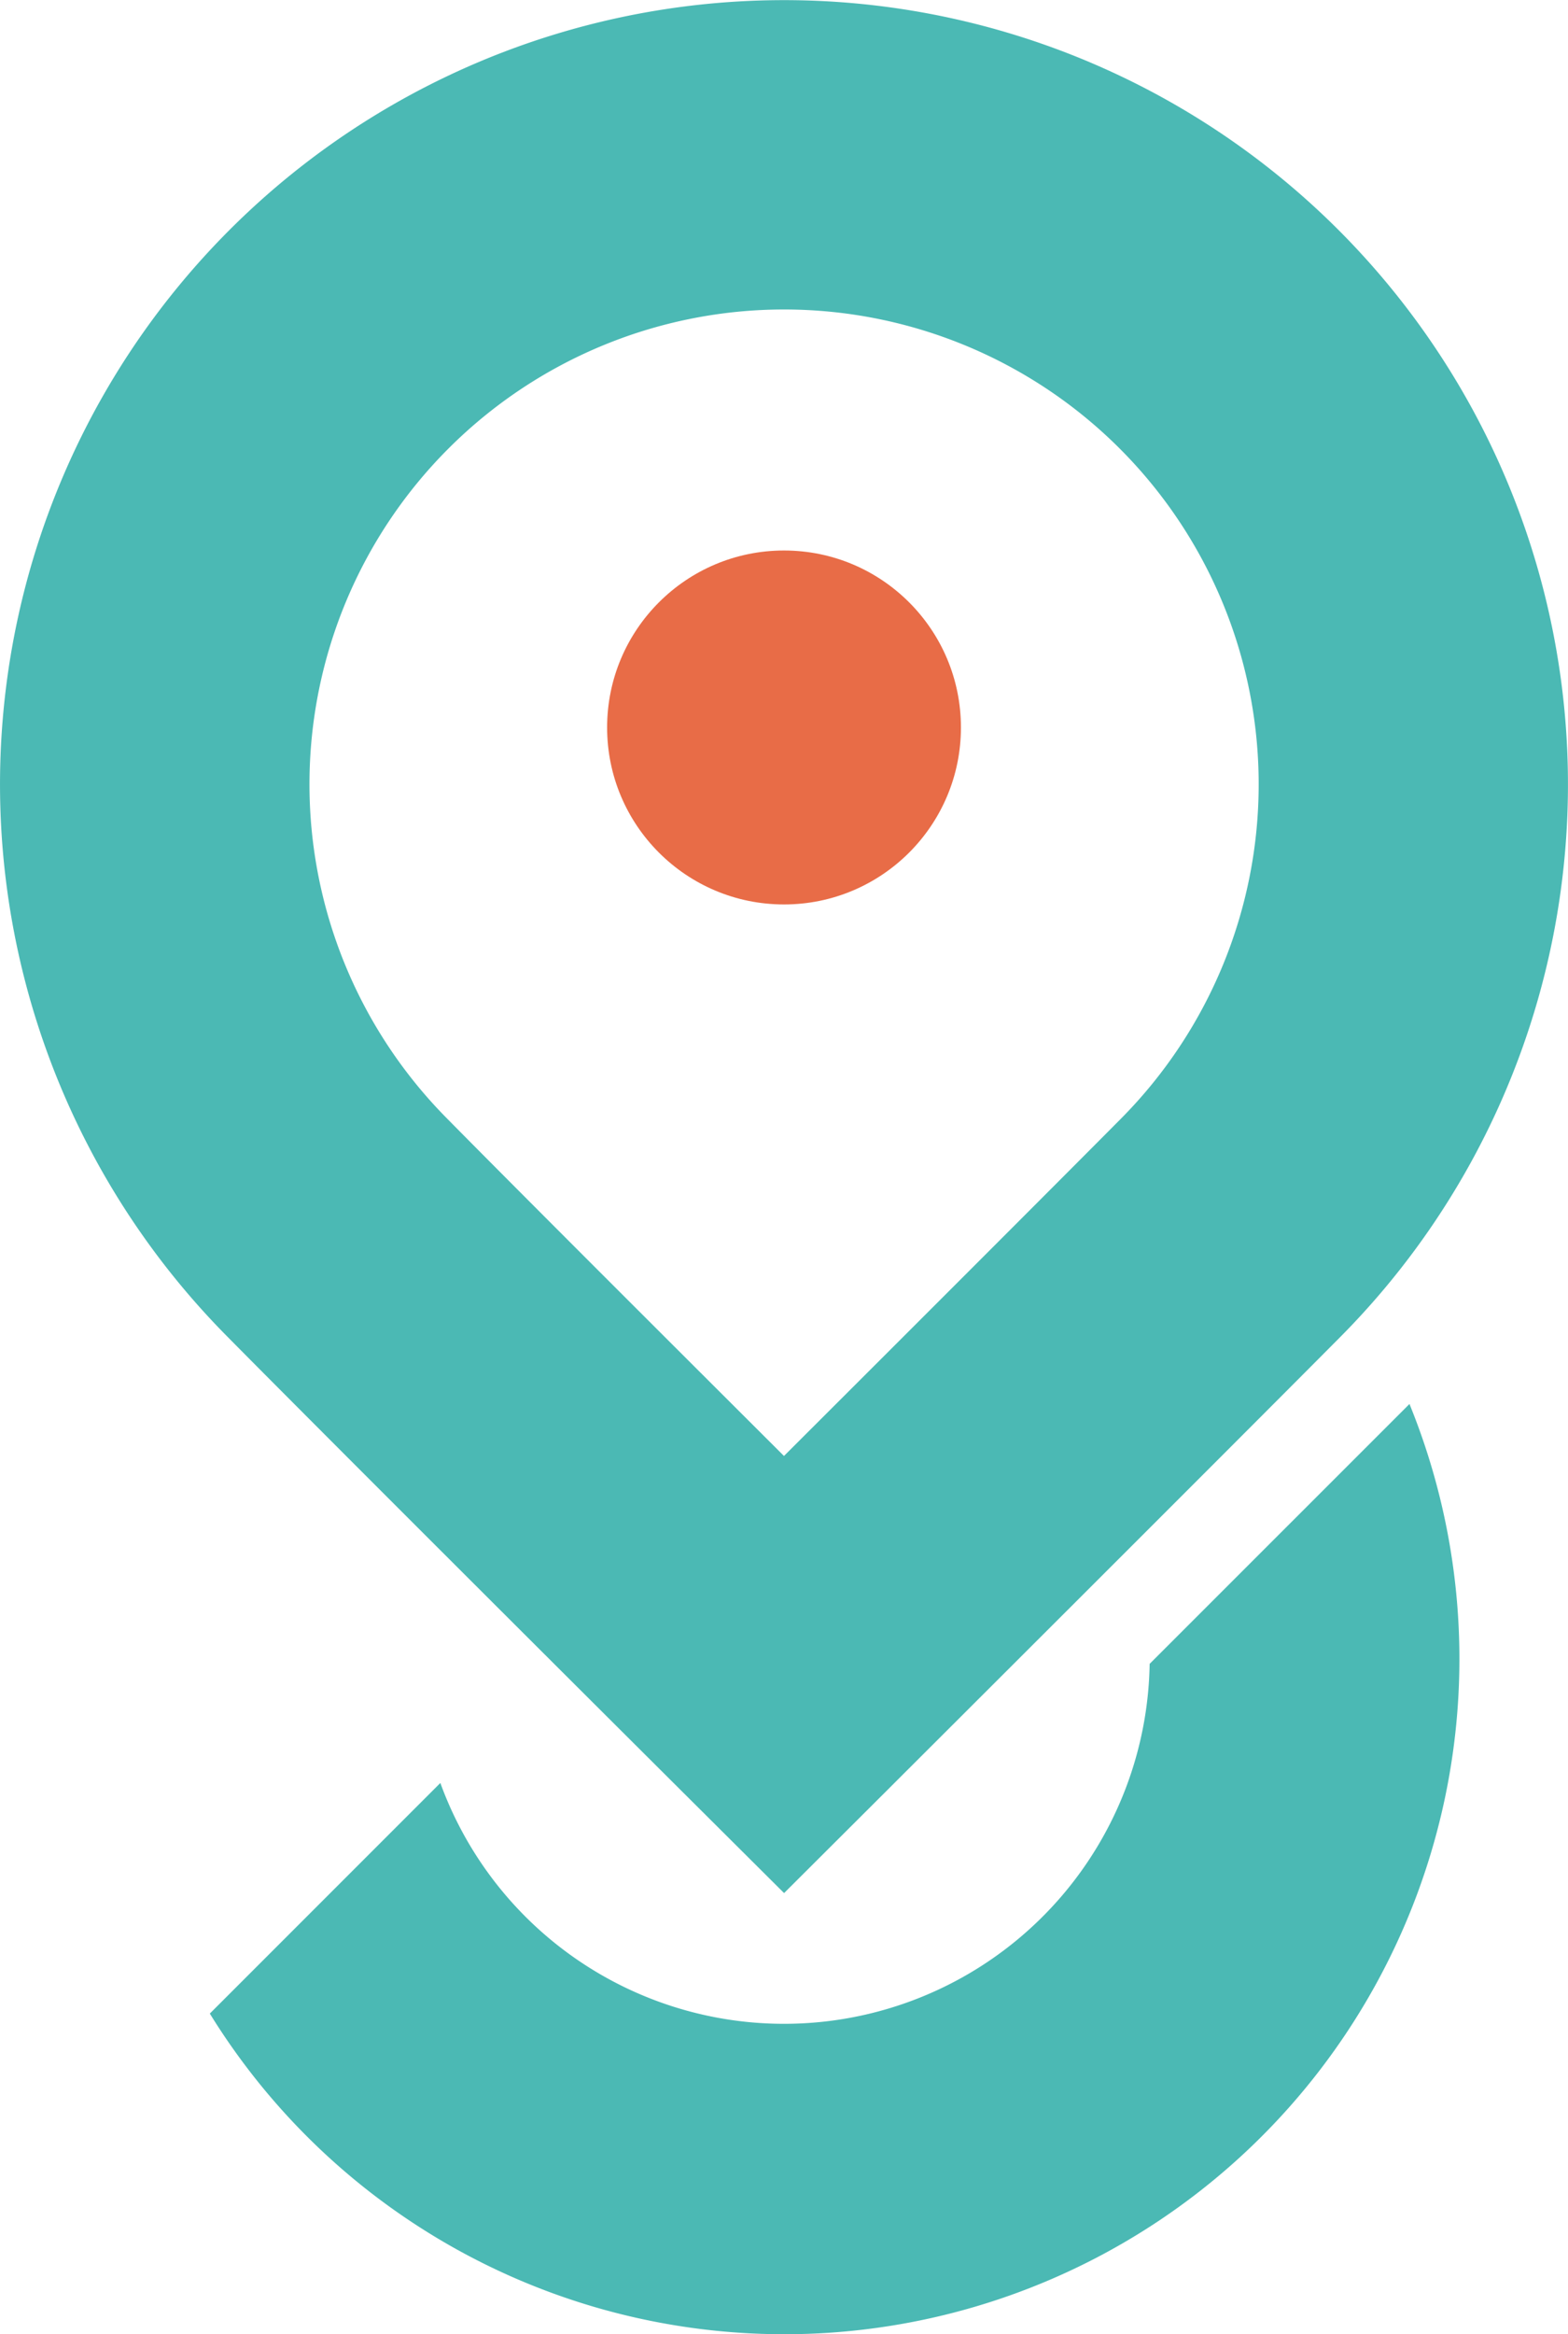
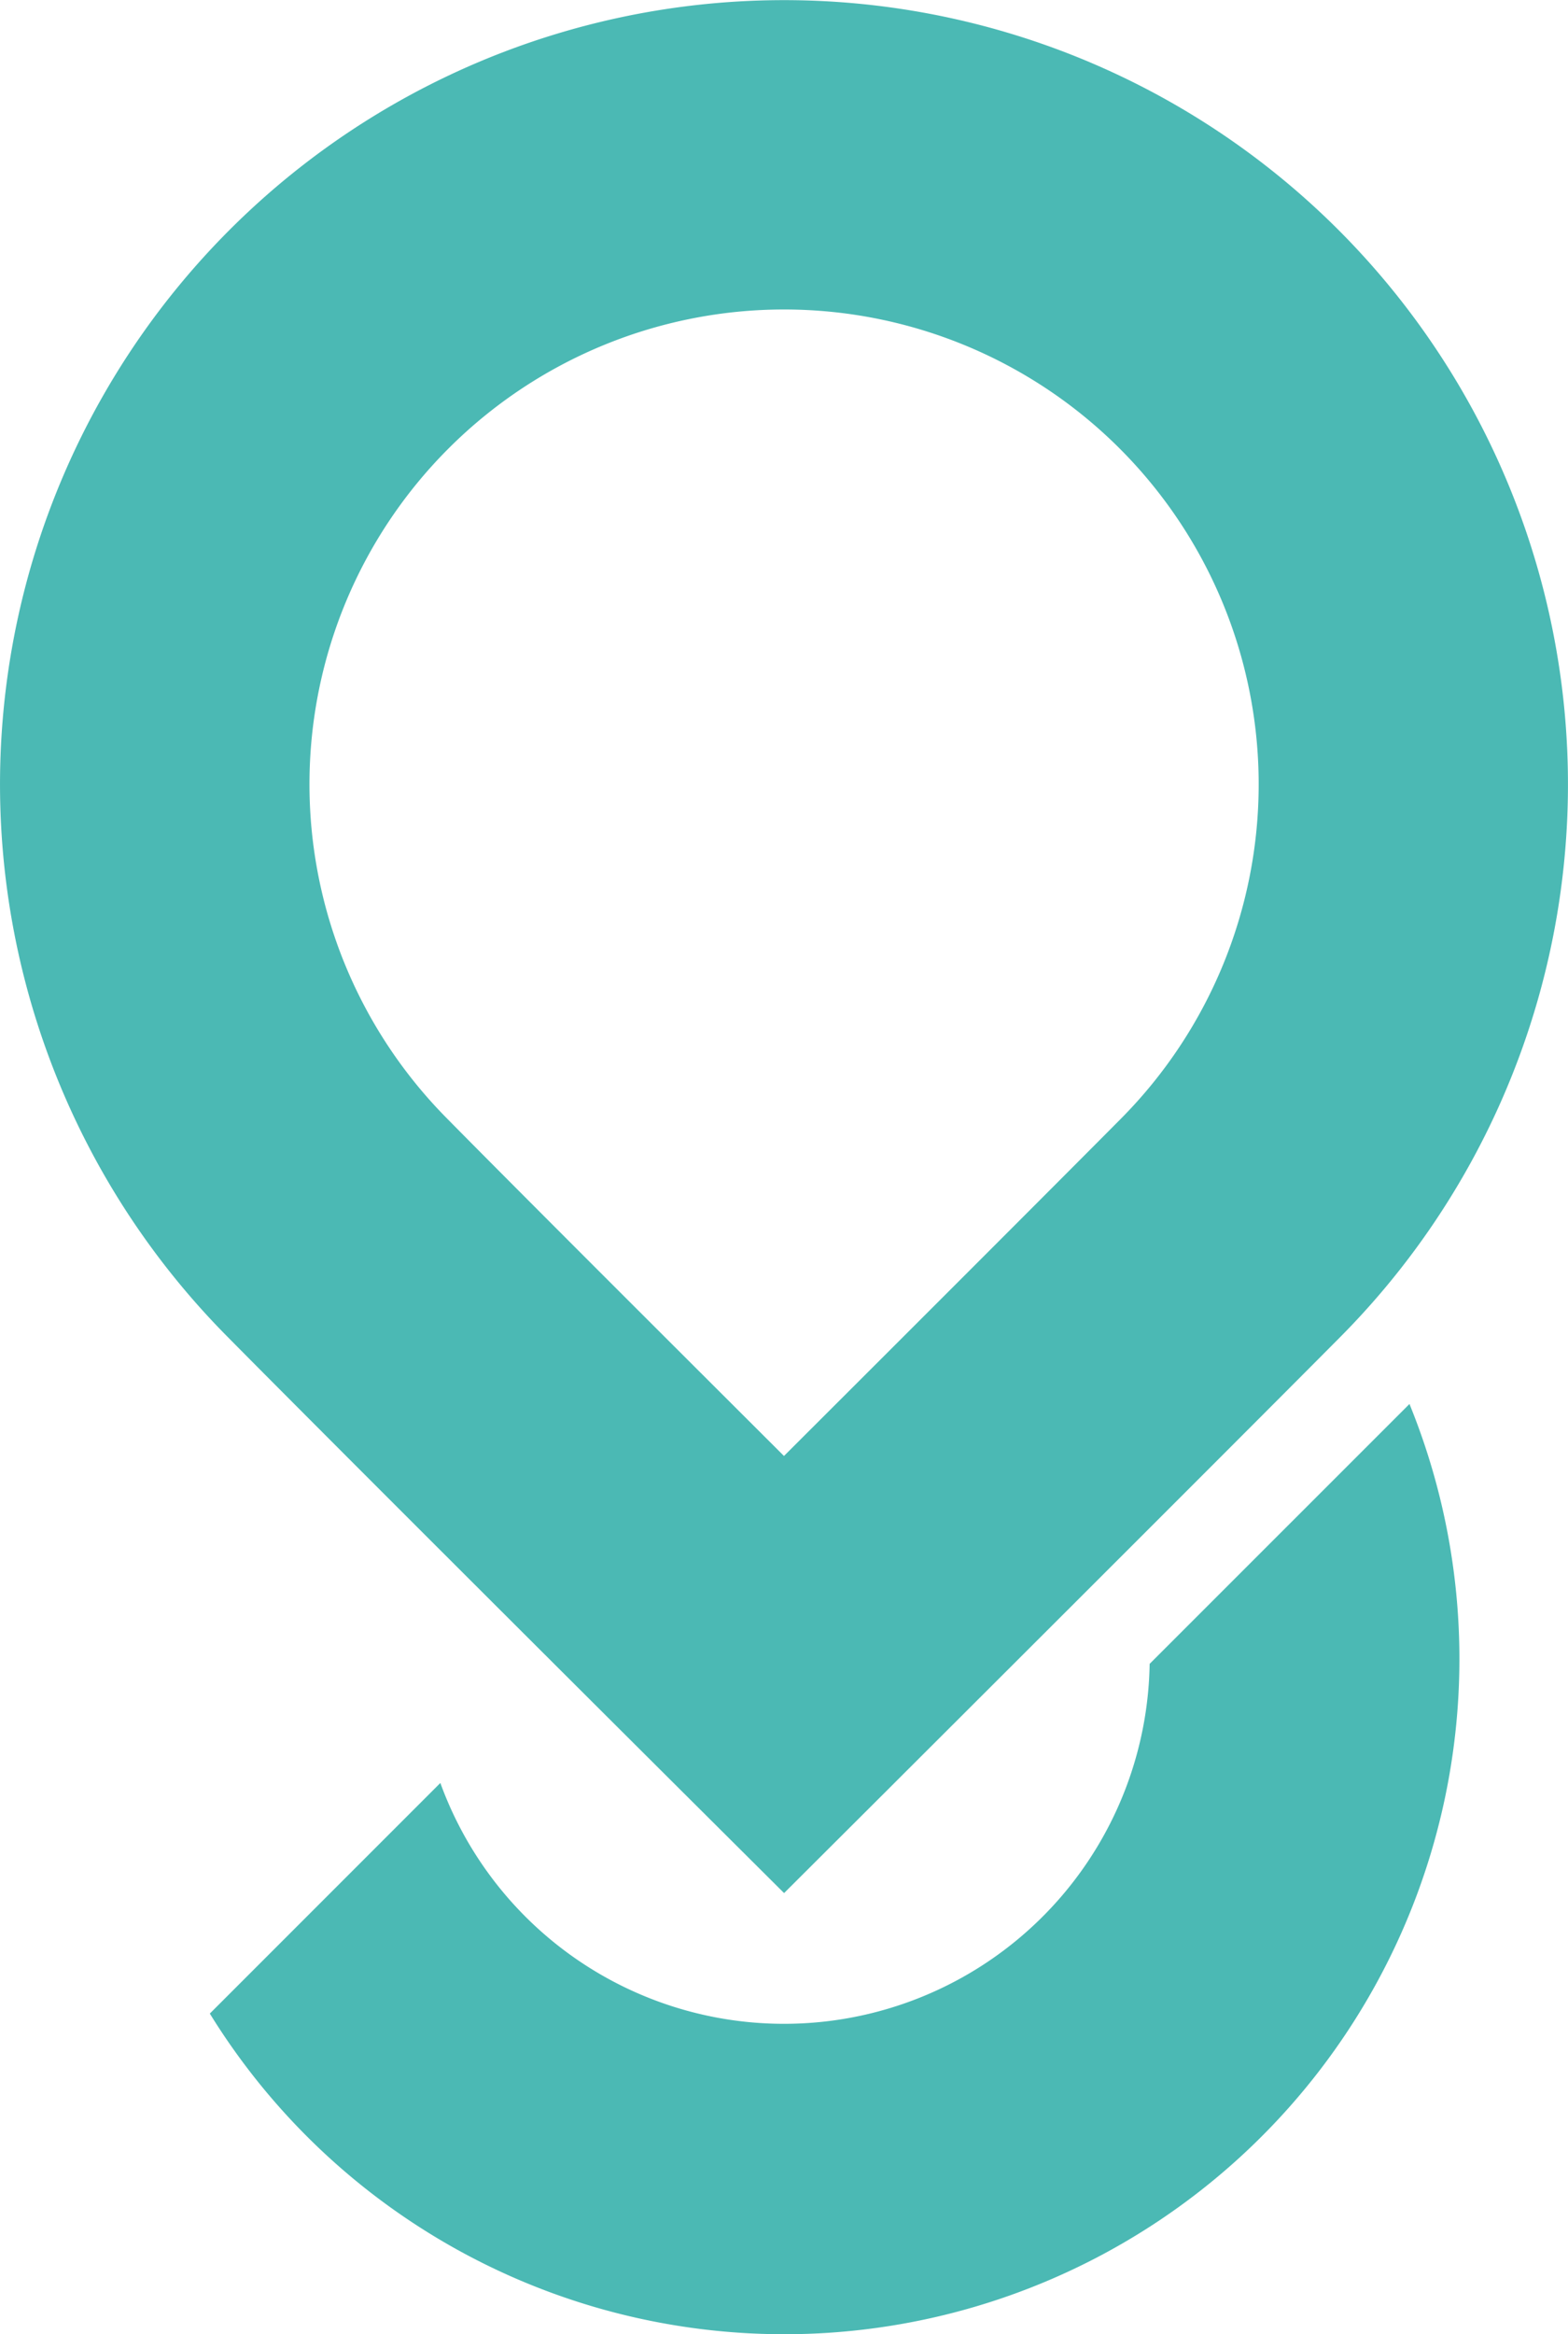
<svg xmlns="http://www.w3.org/2000/svg" width="30.445" height="45.302" viewBox="0 0 30.445 45.302">
  <g transform="translate(0 0)">
    <path d="M108.192,261.412l-2.122-2.113c-.065-.065-6.509-6.484-8.707-8.707a15.222,15.222,0,1,1,21.629.026c-2.193,2.208-8.616,8.615-8.68,8.68Zm0-30.737a9.215,9.215,0,0,0-6.554,15.693c1.38,1.4,4.46,4.472,6.552,6.56,2.089-2.085,5.16-5.154,6.54-6.544a9.215,9.215,0,0,0-6.539-15.709Z" transform="translate(-92.968 -224.668)" fill="#4bb9b4" />
  </g>
  <path d="M127.88,341.164a7.1,7.1,0,0,1-13.772,2.312l-4.476,4.476a13.108,13.108,0,0,0,23.293-11.832Z" transform="translate(-105.558 -308.869)" fill="#4bb9b4" />
-   <circle cx="3.435" cy="3.435" r="3.435" transform="translate(11.788 10.685)" fill="#e86c47" />
</svg>